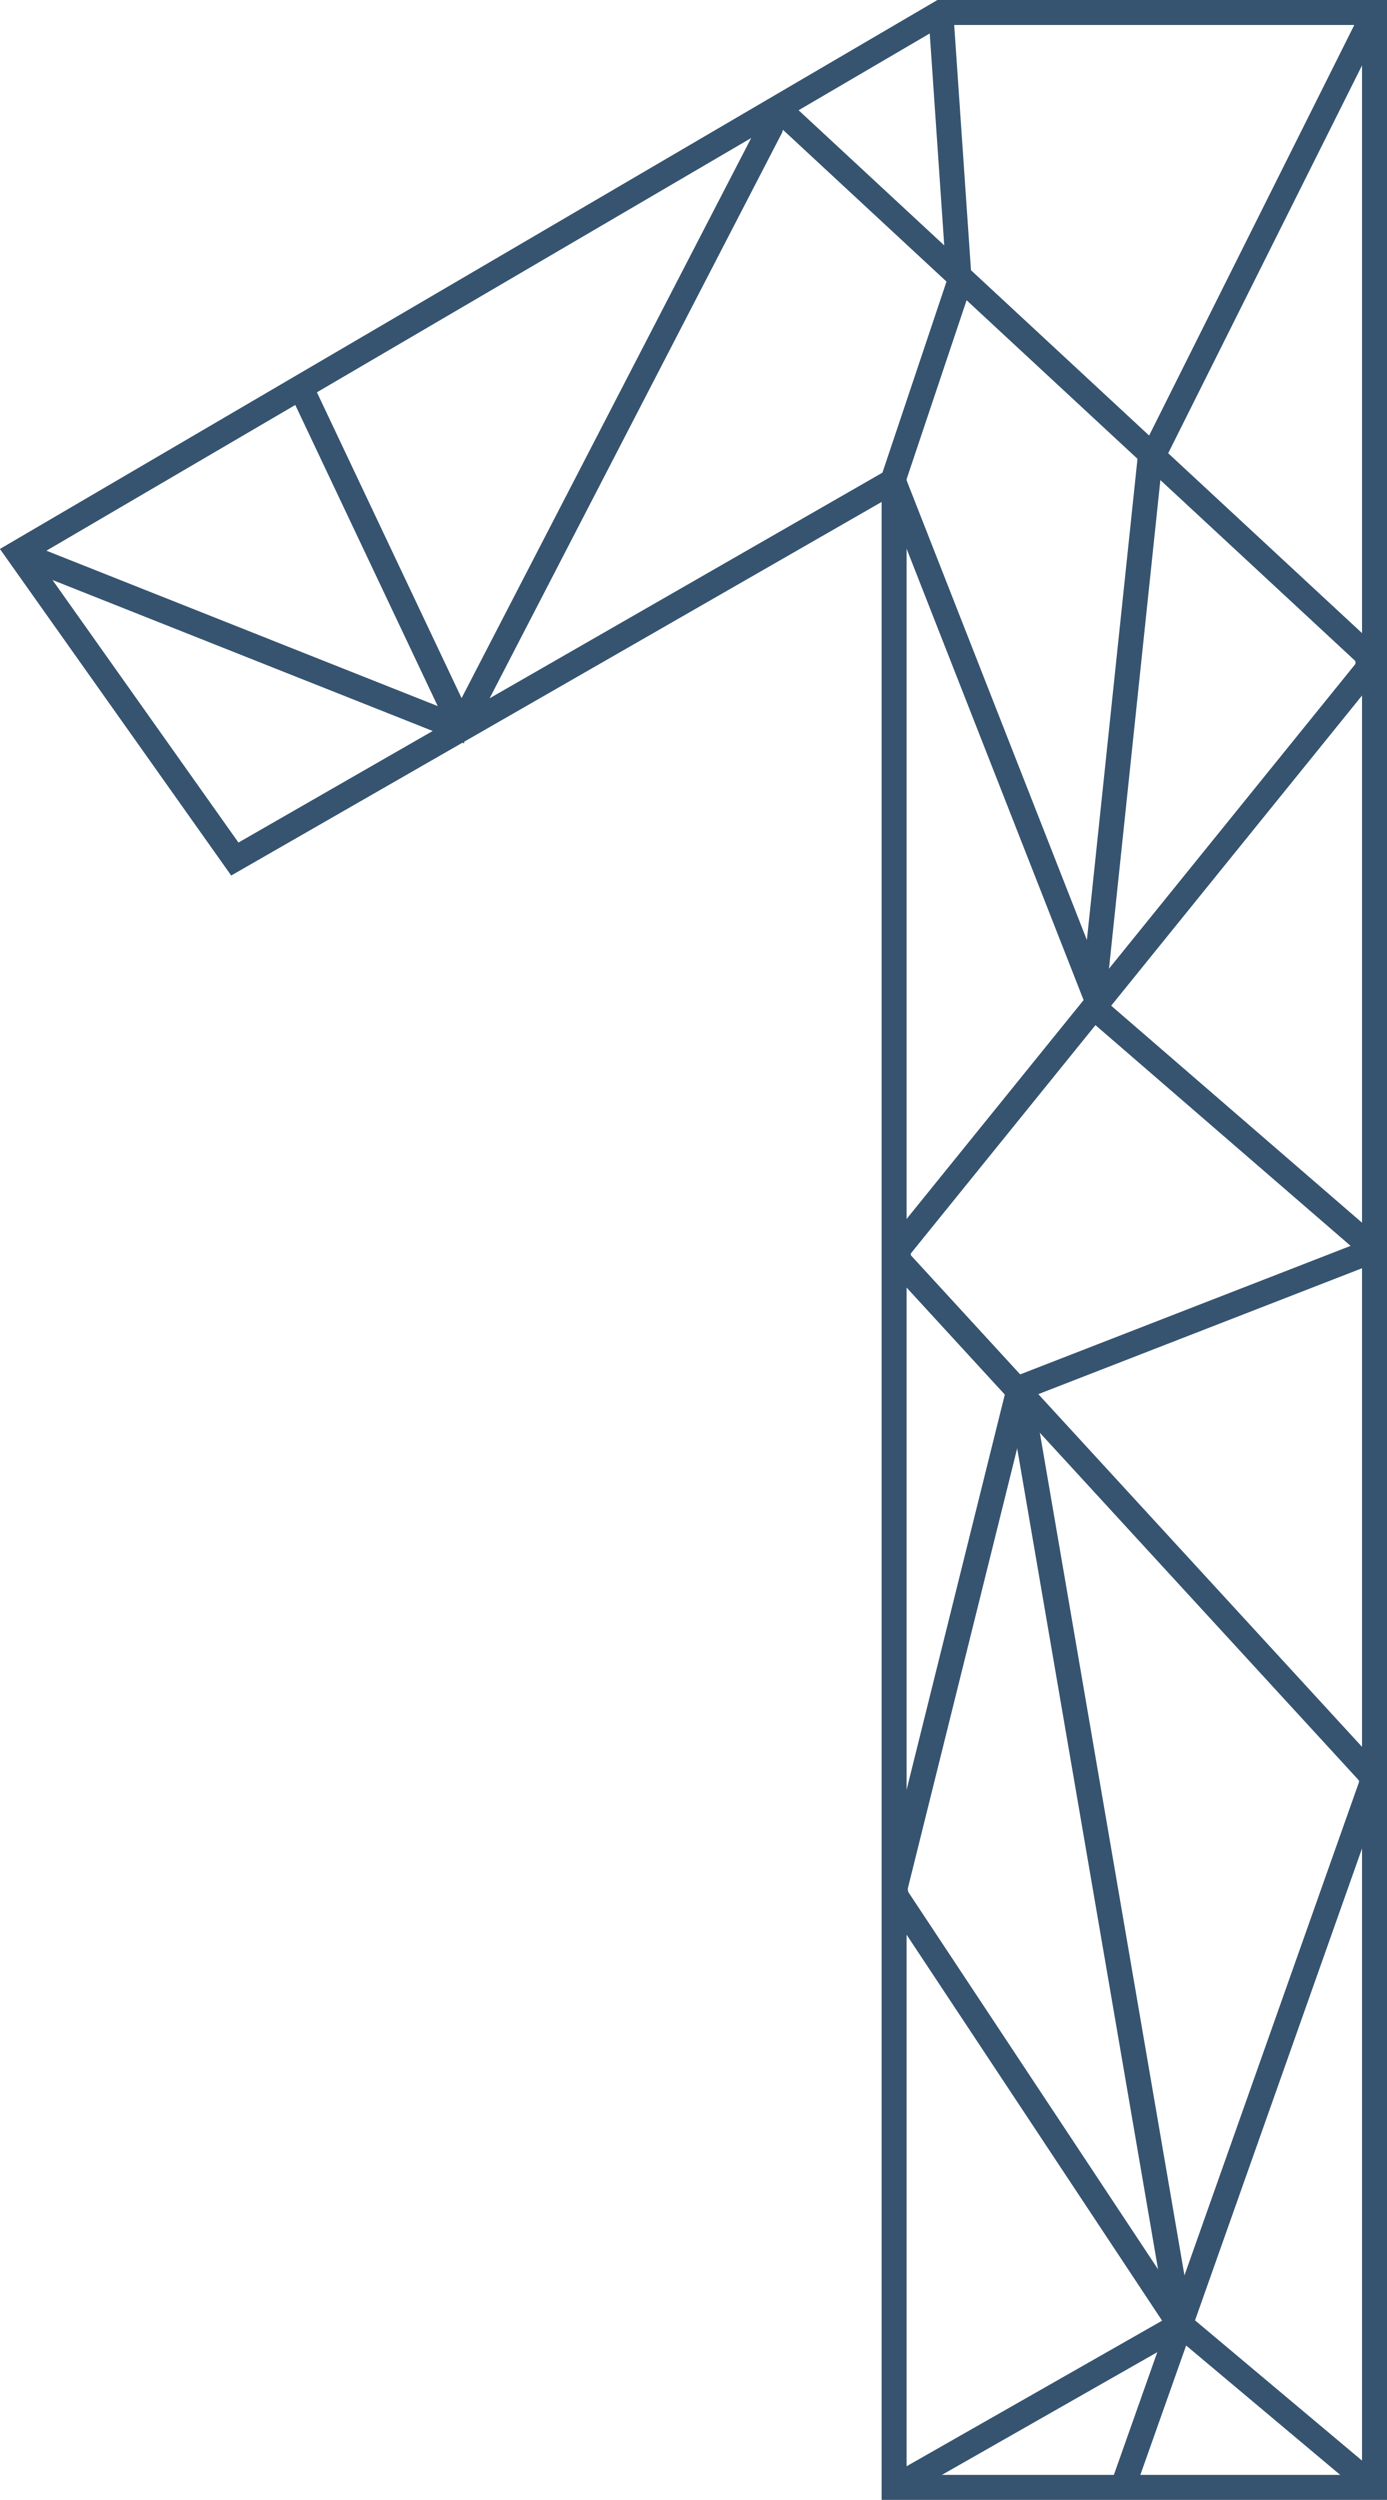
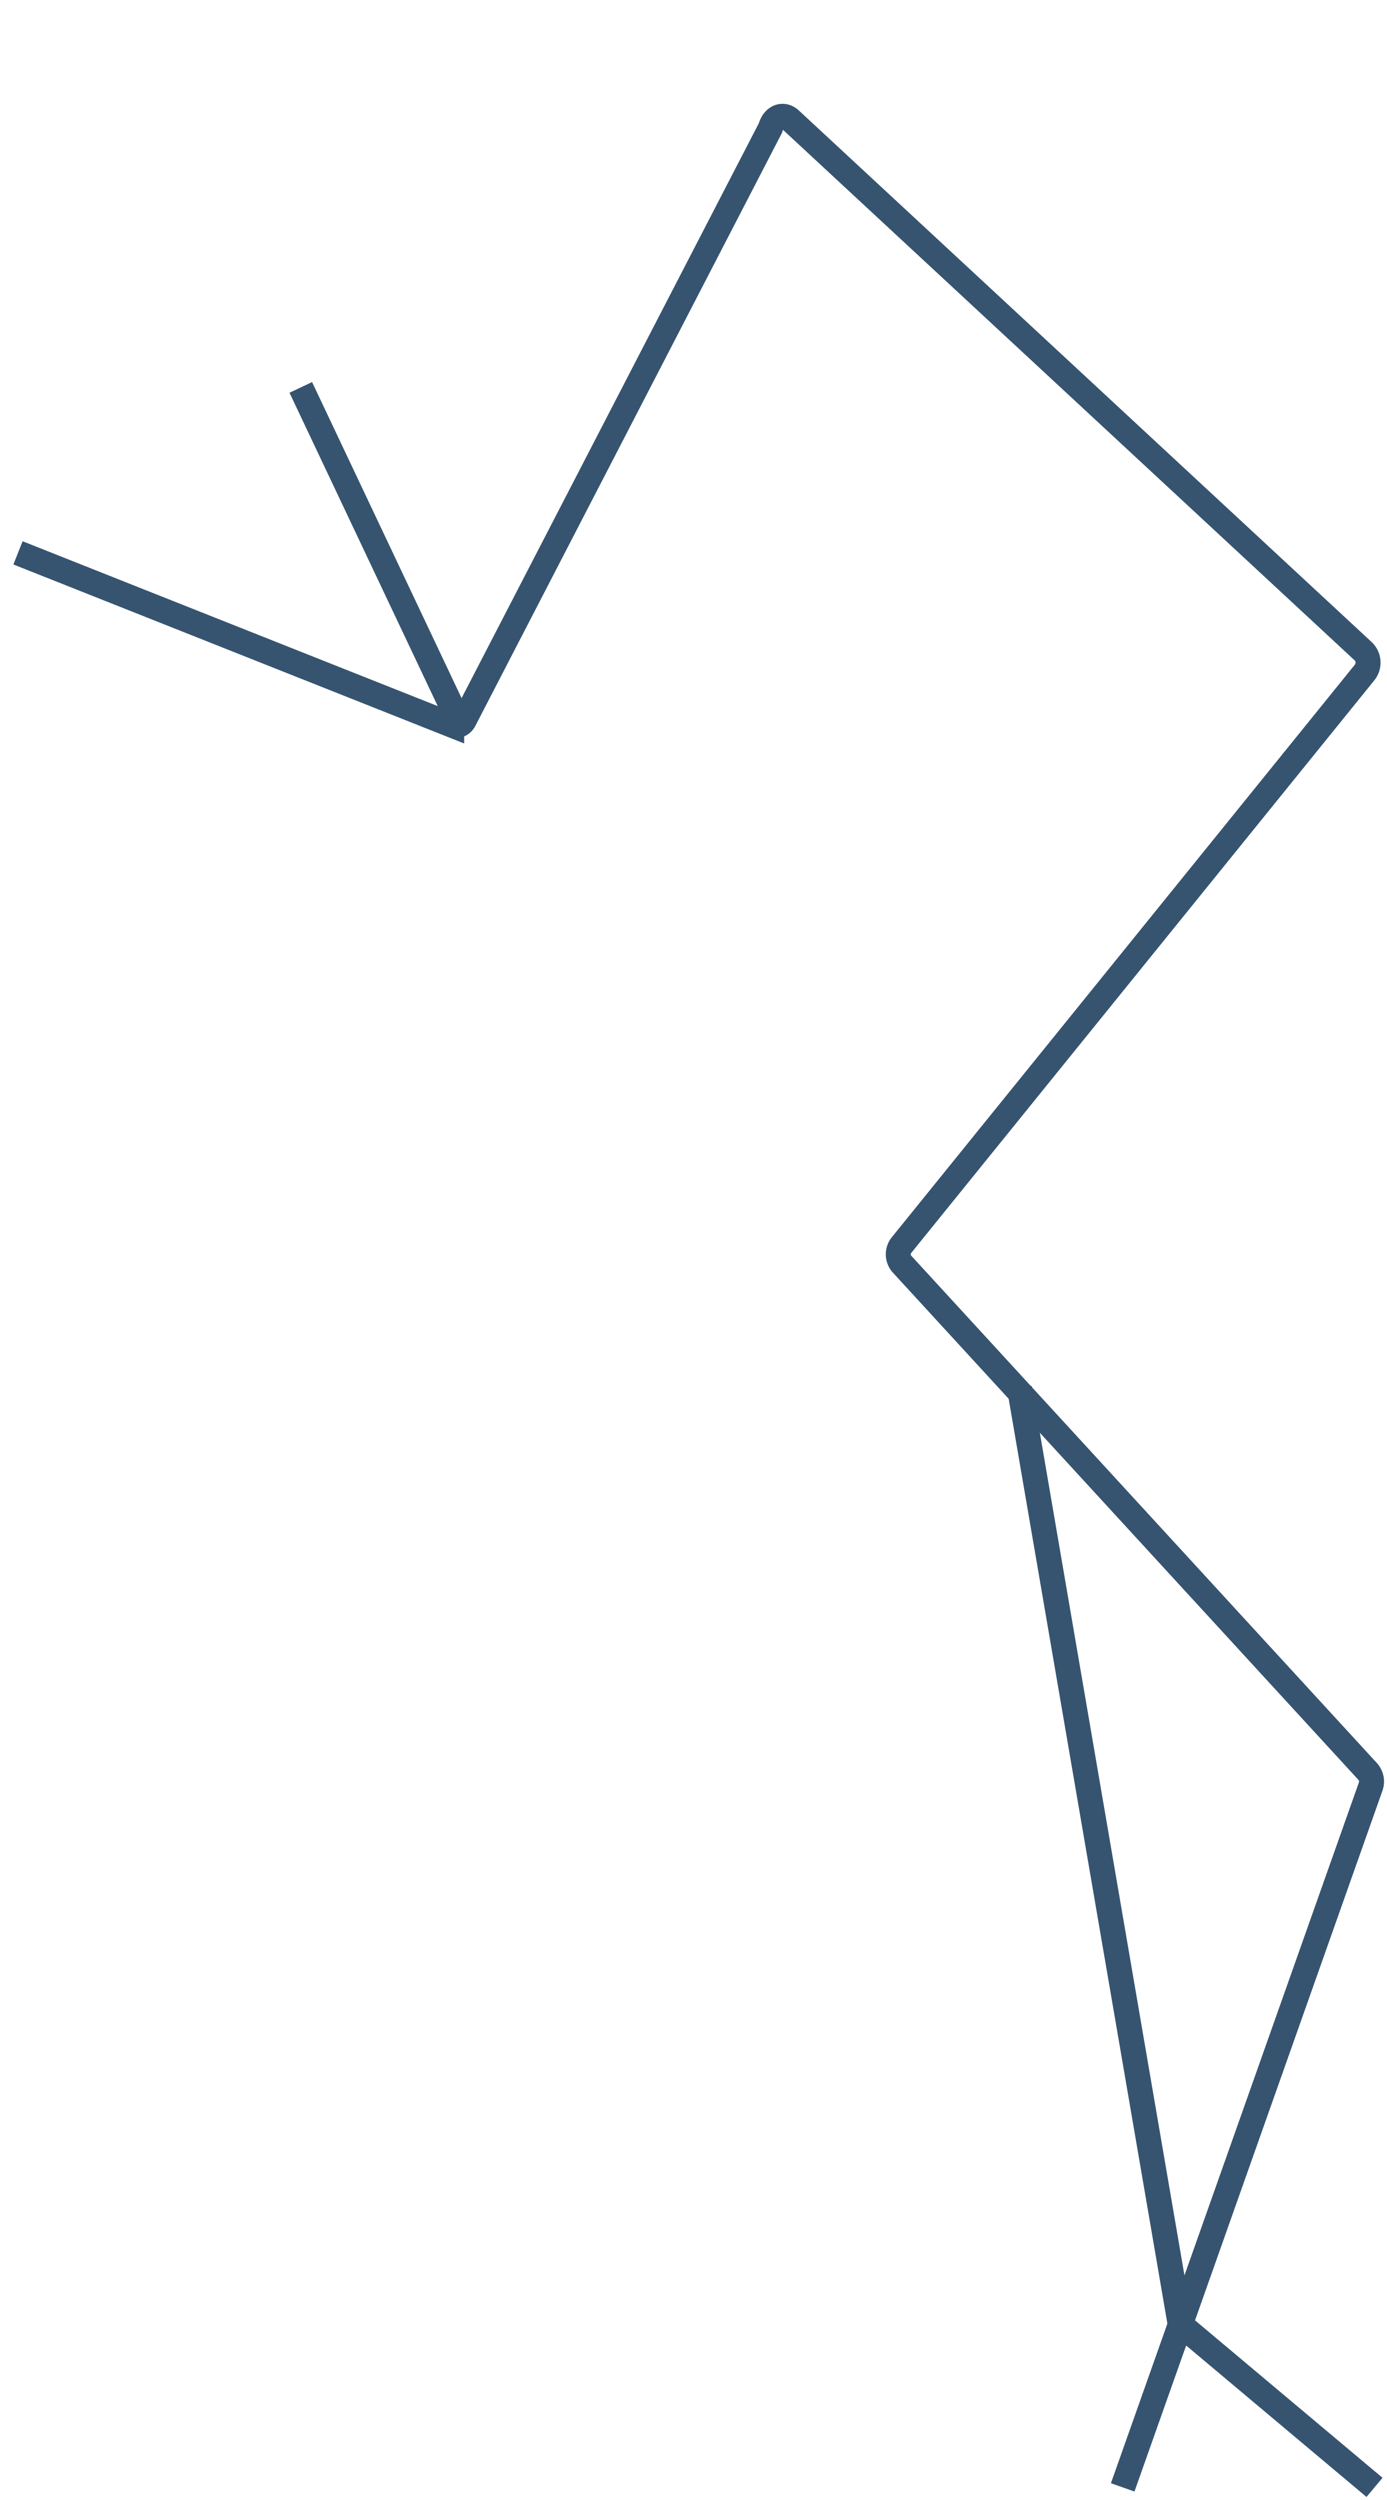
<svg xmlns="http://www.w3.org/2000/svg" id="Vrstva_3" data-name="Vrstva 3" viewBox="0 0 55.52 100.02">
  <defs>
    <style>.cls-1{fill:none;stroke:#365470;stroke-miterlimit:10;}</style>
  </defs>
  <title>skadmin-number-1</title>
-   <polygon class="cls-1" points="0.72 22.12 37.66 0.5 55.02 0.5 55.02 99.52 35.79 99.52 35.79 19.22 9.4 34.37 0.72 22.12" />
  <path class="cls-1" d="M4.16,23.52l17.36,6.89a.4.4,0,0,0,.5-.19L34.28,6.52c.14-.5.54-.57.79-.34L58,27.45a.63.63,0,0,1,.06.86L39.54,51.2a.59.59,0,0,0,0,.77l18.64,20.3a.6.6,0,0,1,.13.6l-9.93,28.05" transform="translate(-3.44 -1.4)" />
-   <path class="cls-1" d="M58.46,1.9l-9,18L47.24,41a0,0,0,0,1-.05,0l-8-20.39,2.65-7.9L41.1,1.9" transform="translate(-3.44 -1.4)" />
  <line class="cls-1" x1="12.04" y1="15.5" x2="18.5" y2="29.15" />
-   <path class="cls-1" d="M47.25,41.72l10.94,9.46a.21.21,0,0,1-.06.36l-13.89,5.4L39.3,76.81a.77.77,0,0,0,.11.61l11.26,17-11.45,6.52" transform="translate(-3.44 -1.4)" />
  <polyline class="cls-1" points="40.81 55.54 47.24 92.99 55.02 99.52" />
</svg>